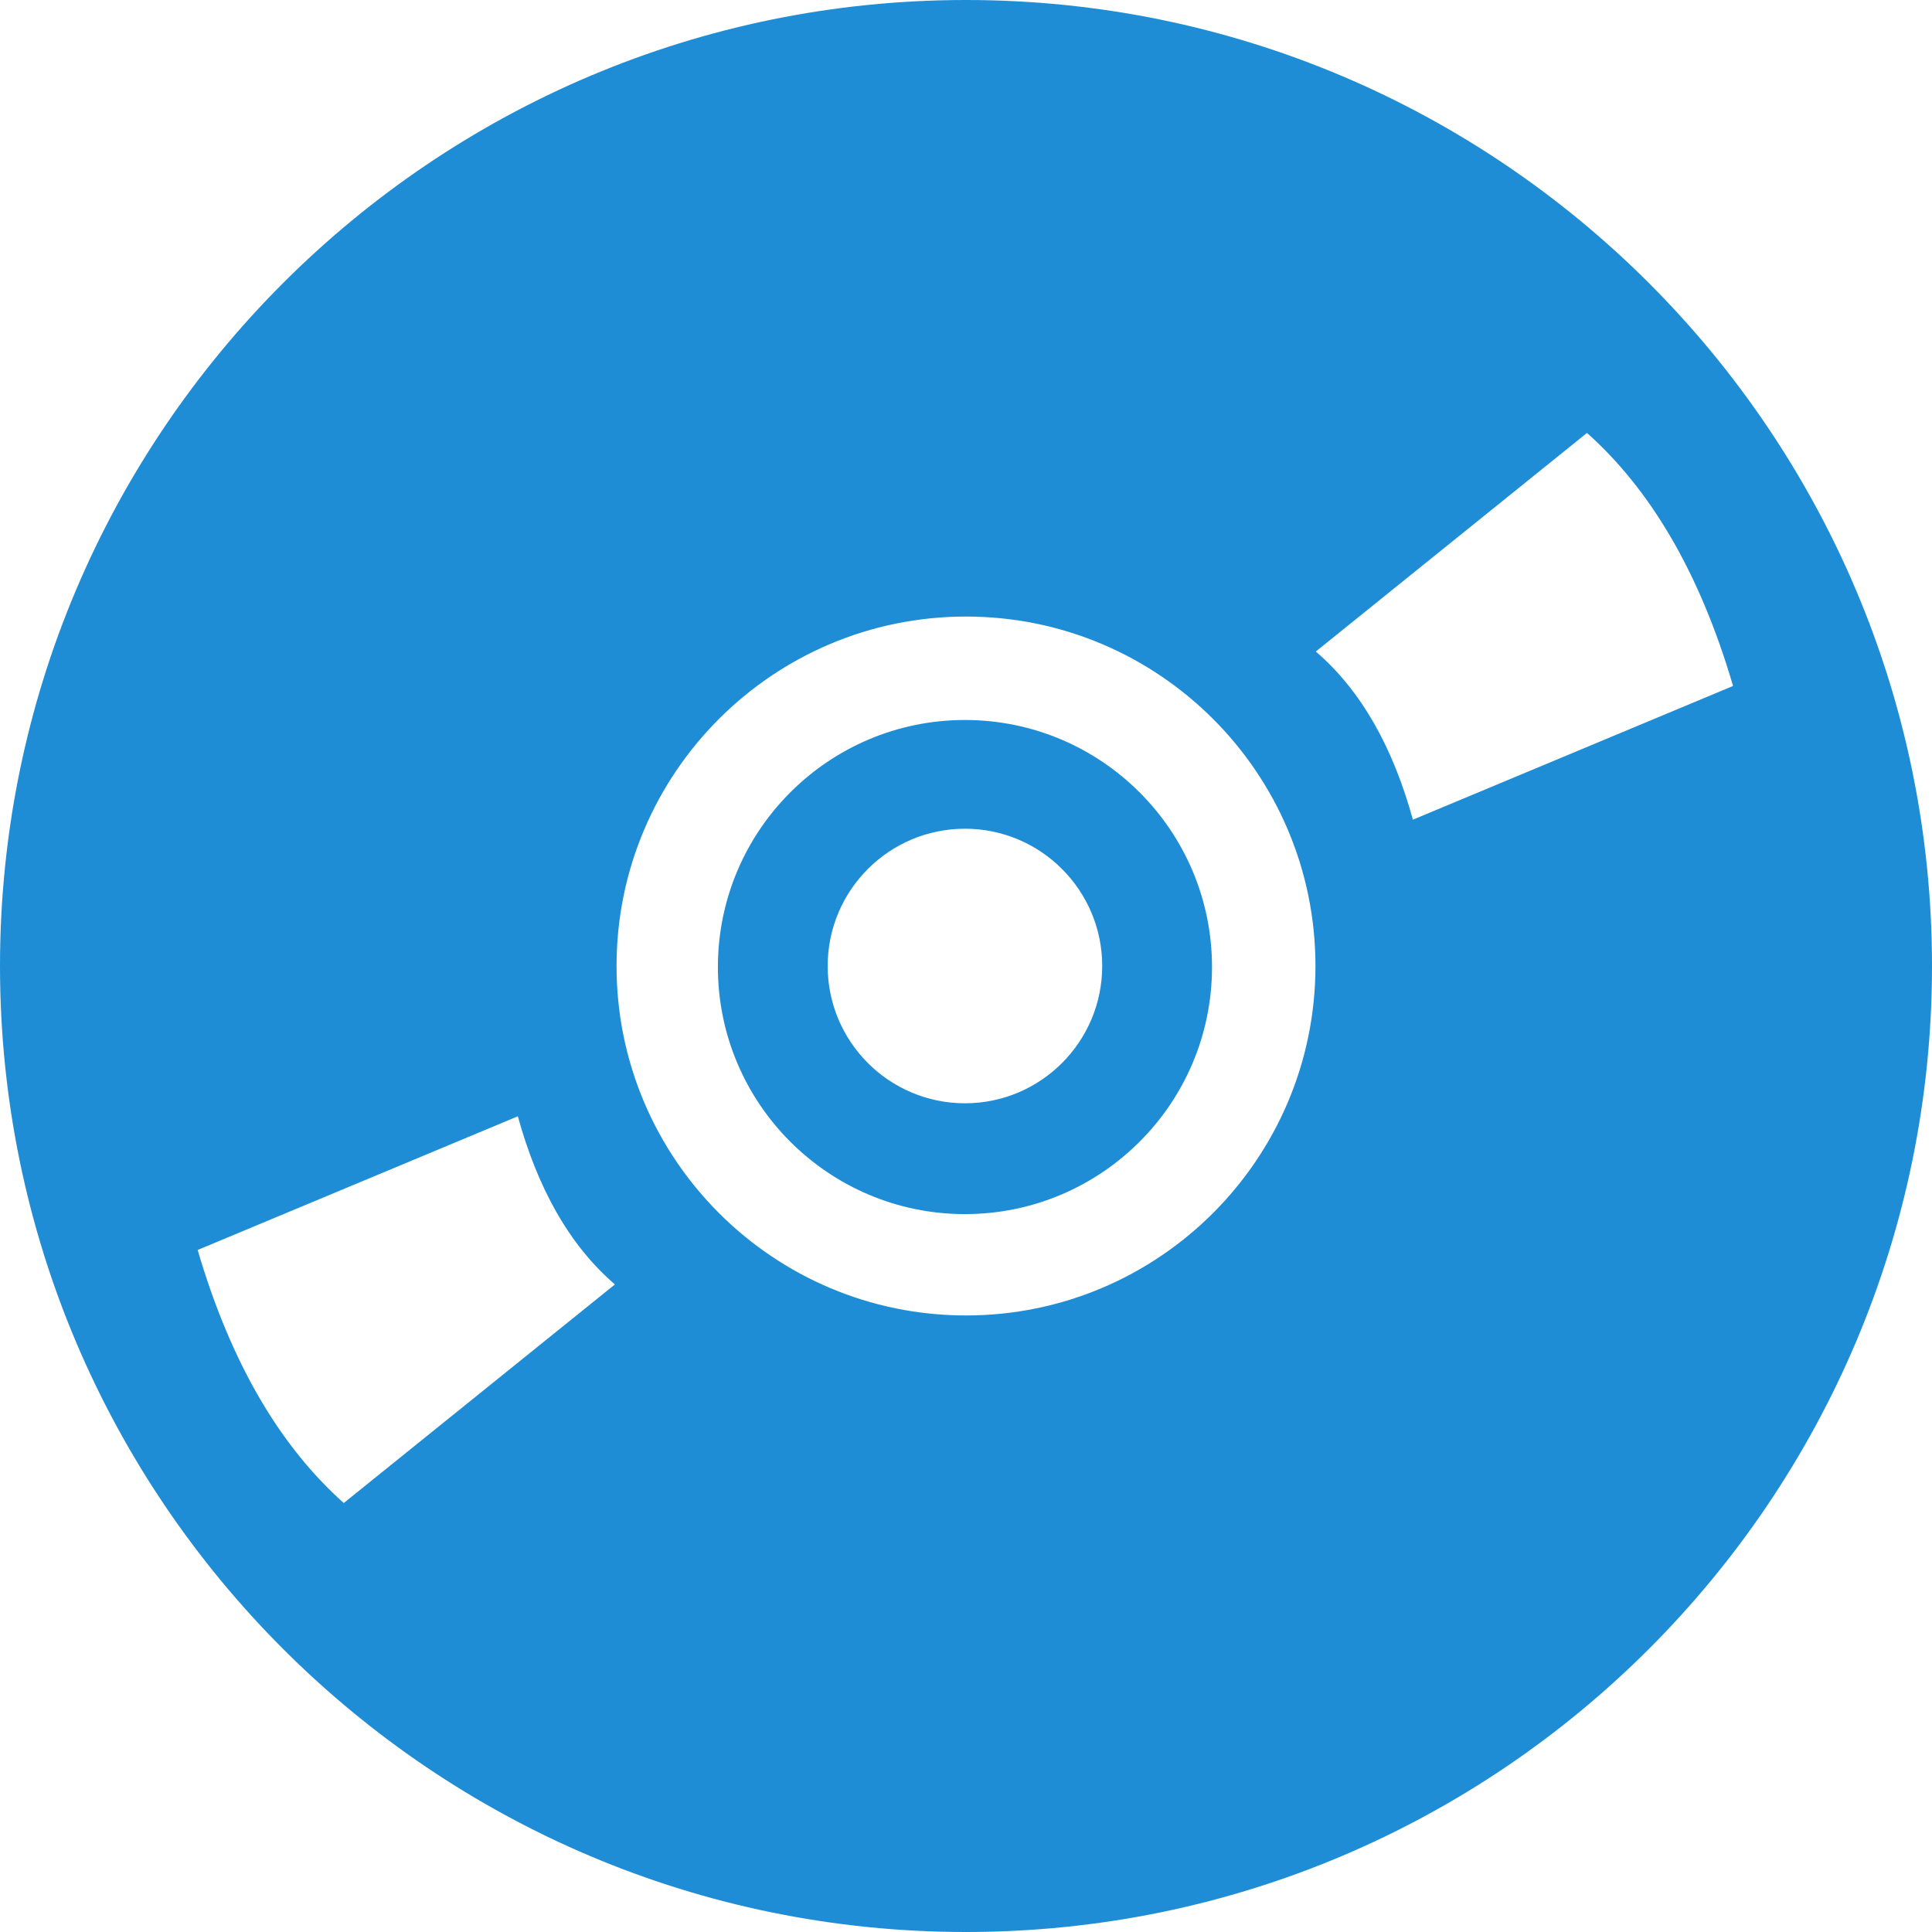
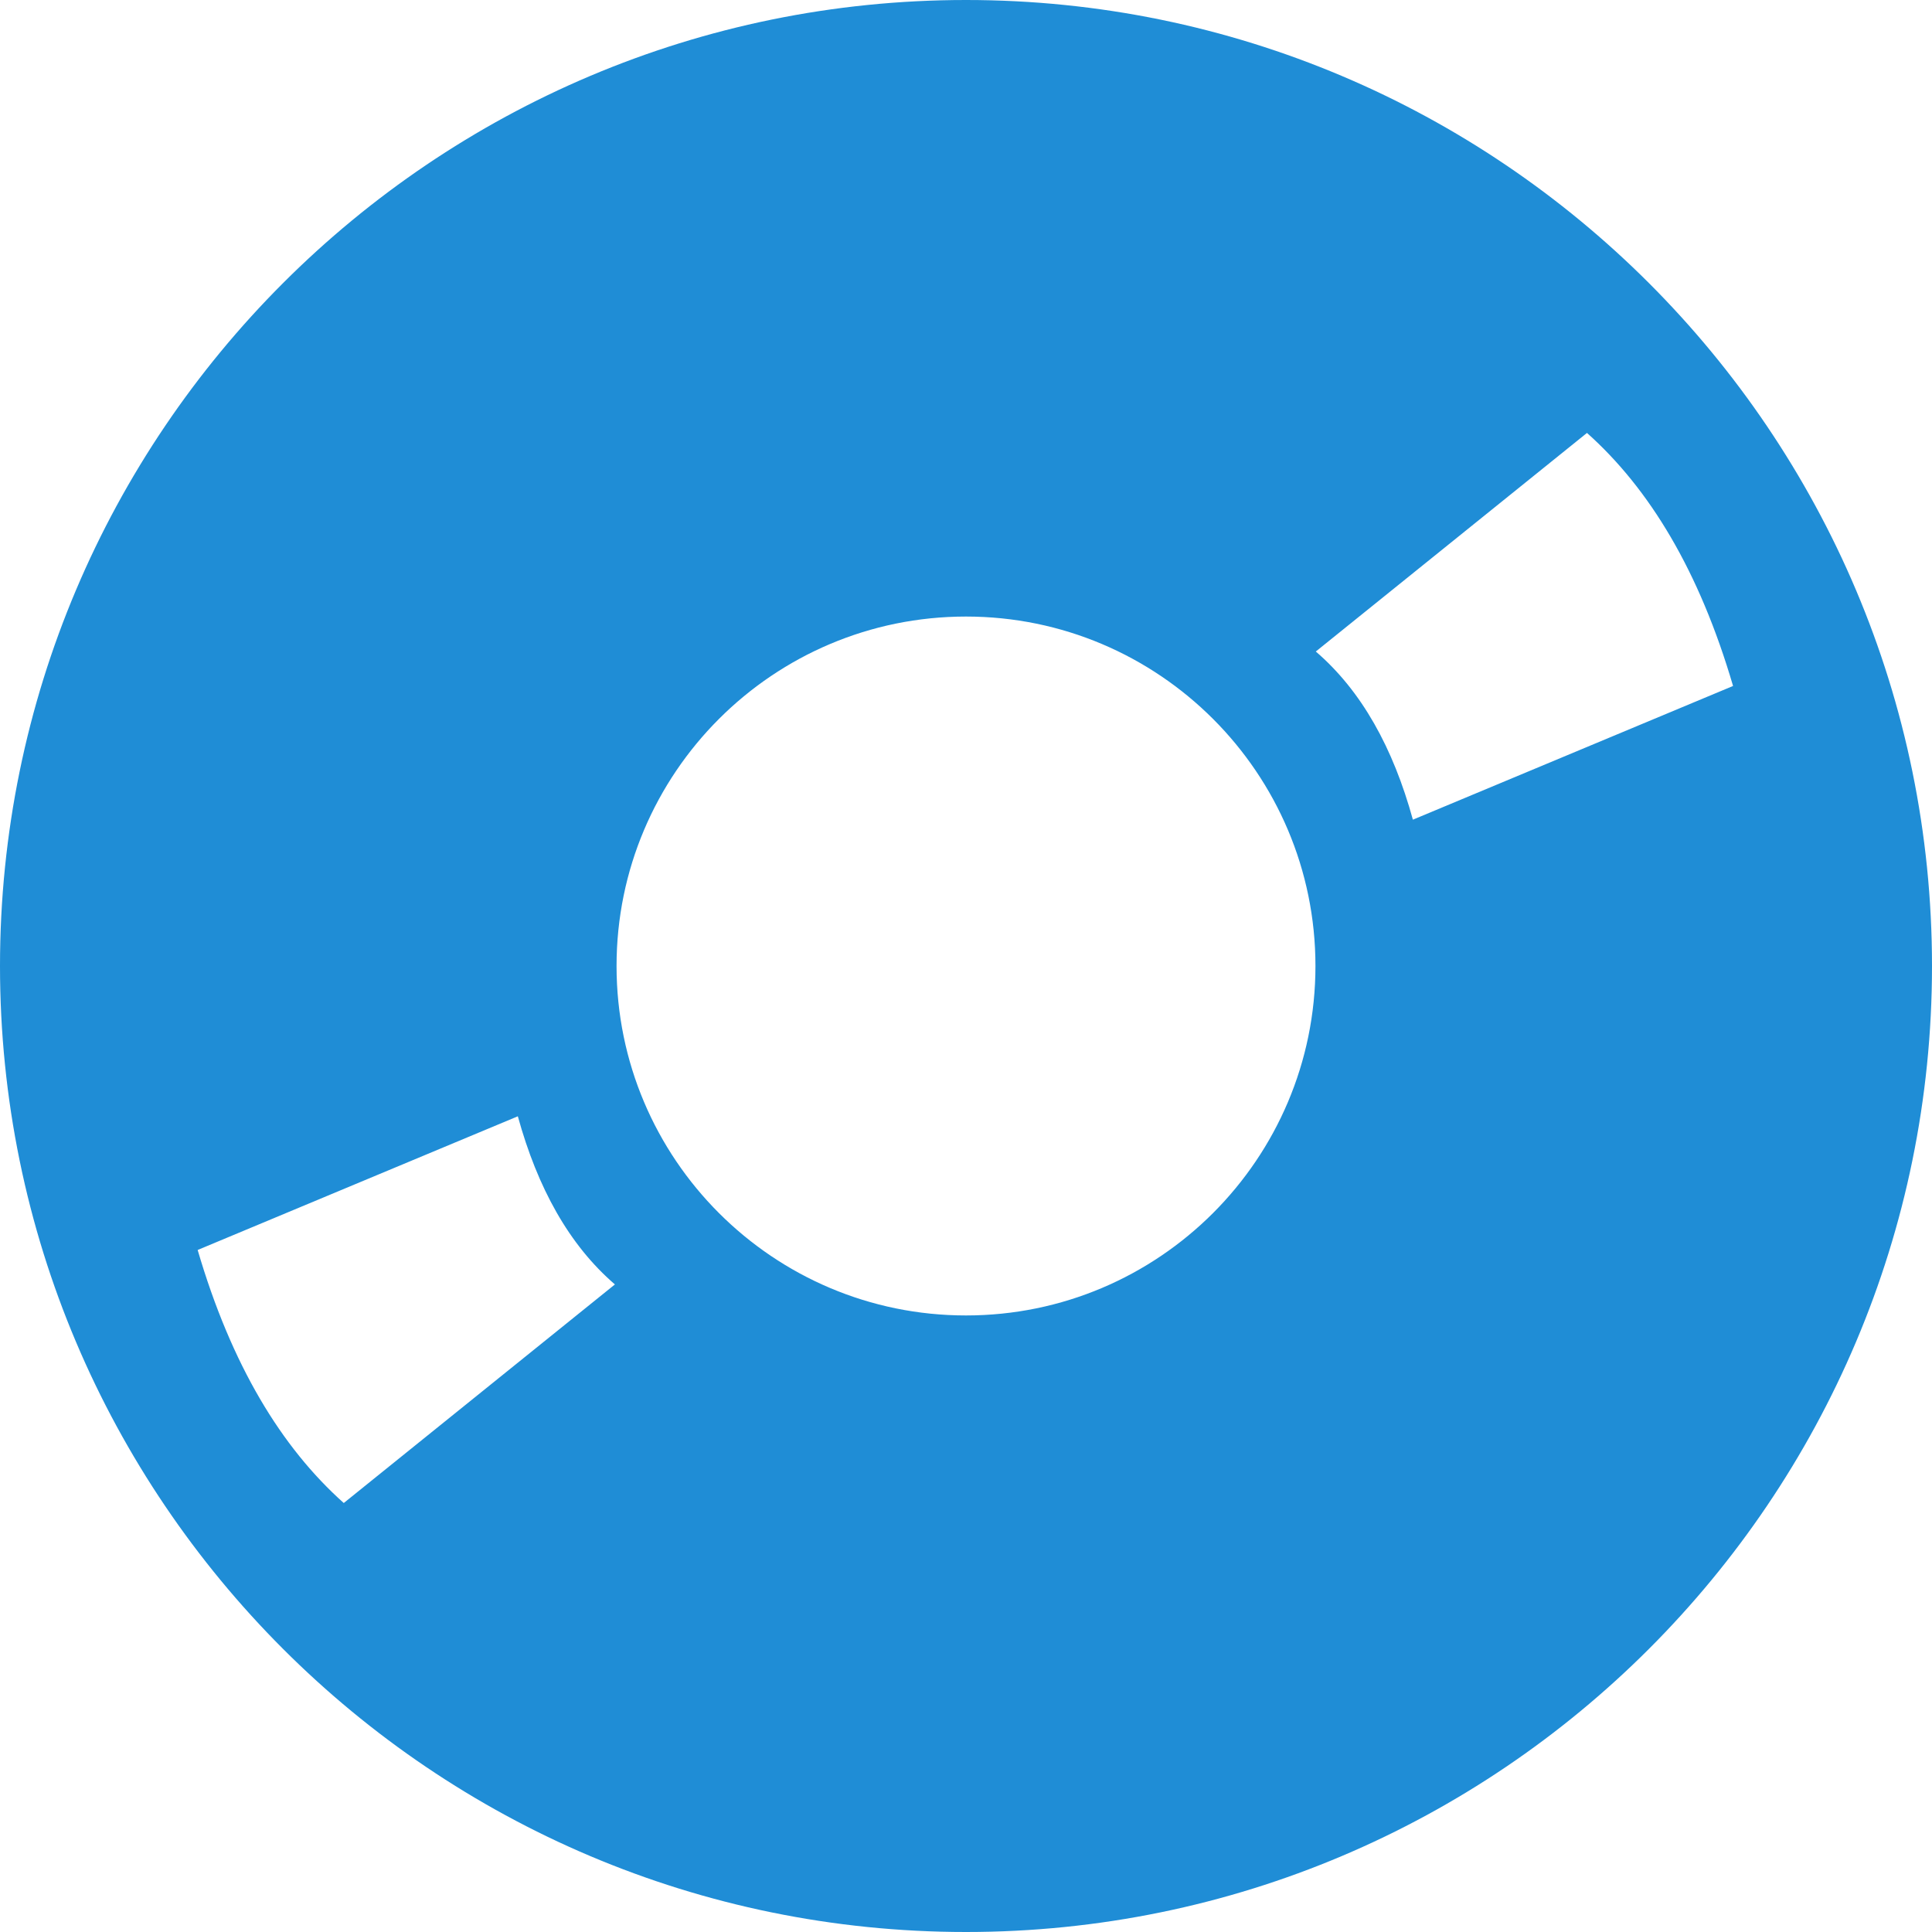
<svg xmlns="http://www.w3.org/2000/svg" width="100%" height="100%" viewBox="0 0 72 72" version="1.1" xml:space="preserve" style="fill-rule:evenodd;clip-rule:evenodd;stroke-linejoin:round;stroke-miterlimit:2;">
  <g>
    <path d="M36,0c19.869,0 36,16.131 36,36c0,19.869 -16.131,36 -36,36c-19.869,-0 -36,-16.131 -36,-36c0,-19.869 16.131,-36 36,-36Zm-16.702,41.601l-11.932,4.982c1.258,4.287 3.113,7.349 5.445,9.43l10.105,-8.146c-1.706,-1.468 -2.882,-3.595 -3.618,-6.266Zm16.702,-18.624c7.188,-0 13.023,5.835 13.023,13.023c0,7.188 -5.835,13.023 -13.023,13.023c-7.188,0 -13.023,-5.835 -13.023,-13.023c-0,-7.188 5.835,-13.023 13.023,-13.023Zm16.654,7.57l11.932,-4.983c-1.258,-4.287 -3.112,-7.349 -5.444,-9.43l-10.106,8.146c1.707,1.468 2.883,3.595 3.618,6.267Z" style="fill:#1f8dd6;" />
-     <path d="M35.961,26.832c5.081,0 9.207,4.126 9.207,9.207c-0,5.082 -4.126,9.207 -9.207,9.207c-5.082,0 -9.207,-4.125 -9.207,-9.207c-0,-5.081 4.125,-9.207 9.207,-9.207Zm-0,4.052c2.823,0 5.115,2.293 5.115,5.116c0,2.823 -2.292,5.116 -5.115,5.116c-2.824,-0 -5.116,-2.293 -5.116,-5.116c0,-2.823 2.292,-5.116 5.116,-5.116Z" style="fill:#1f8dd6;" />
  </g>
</svg>